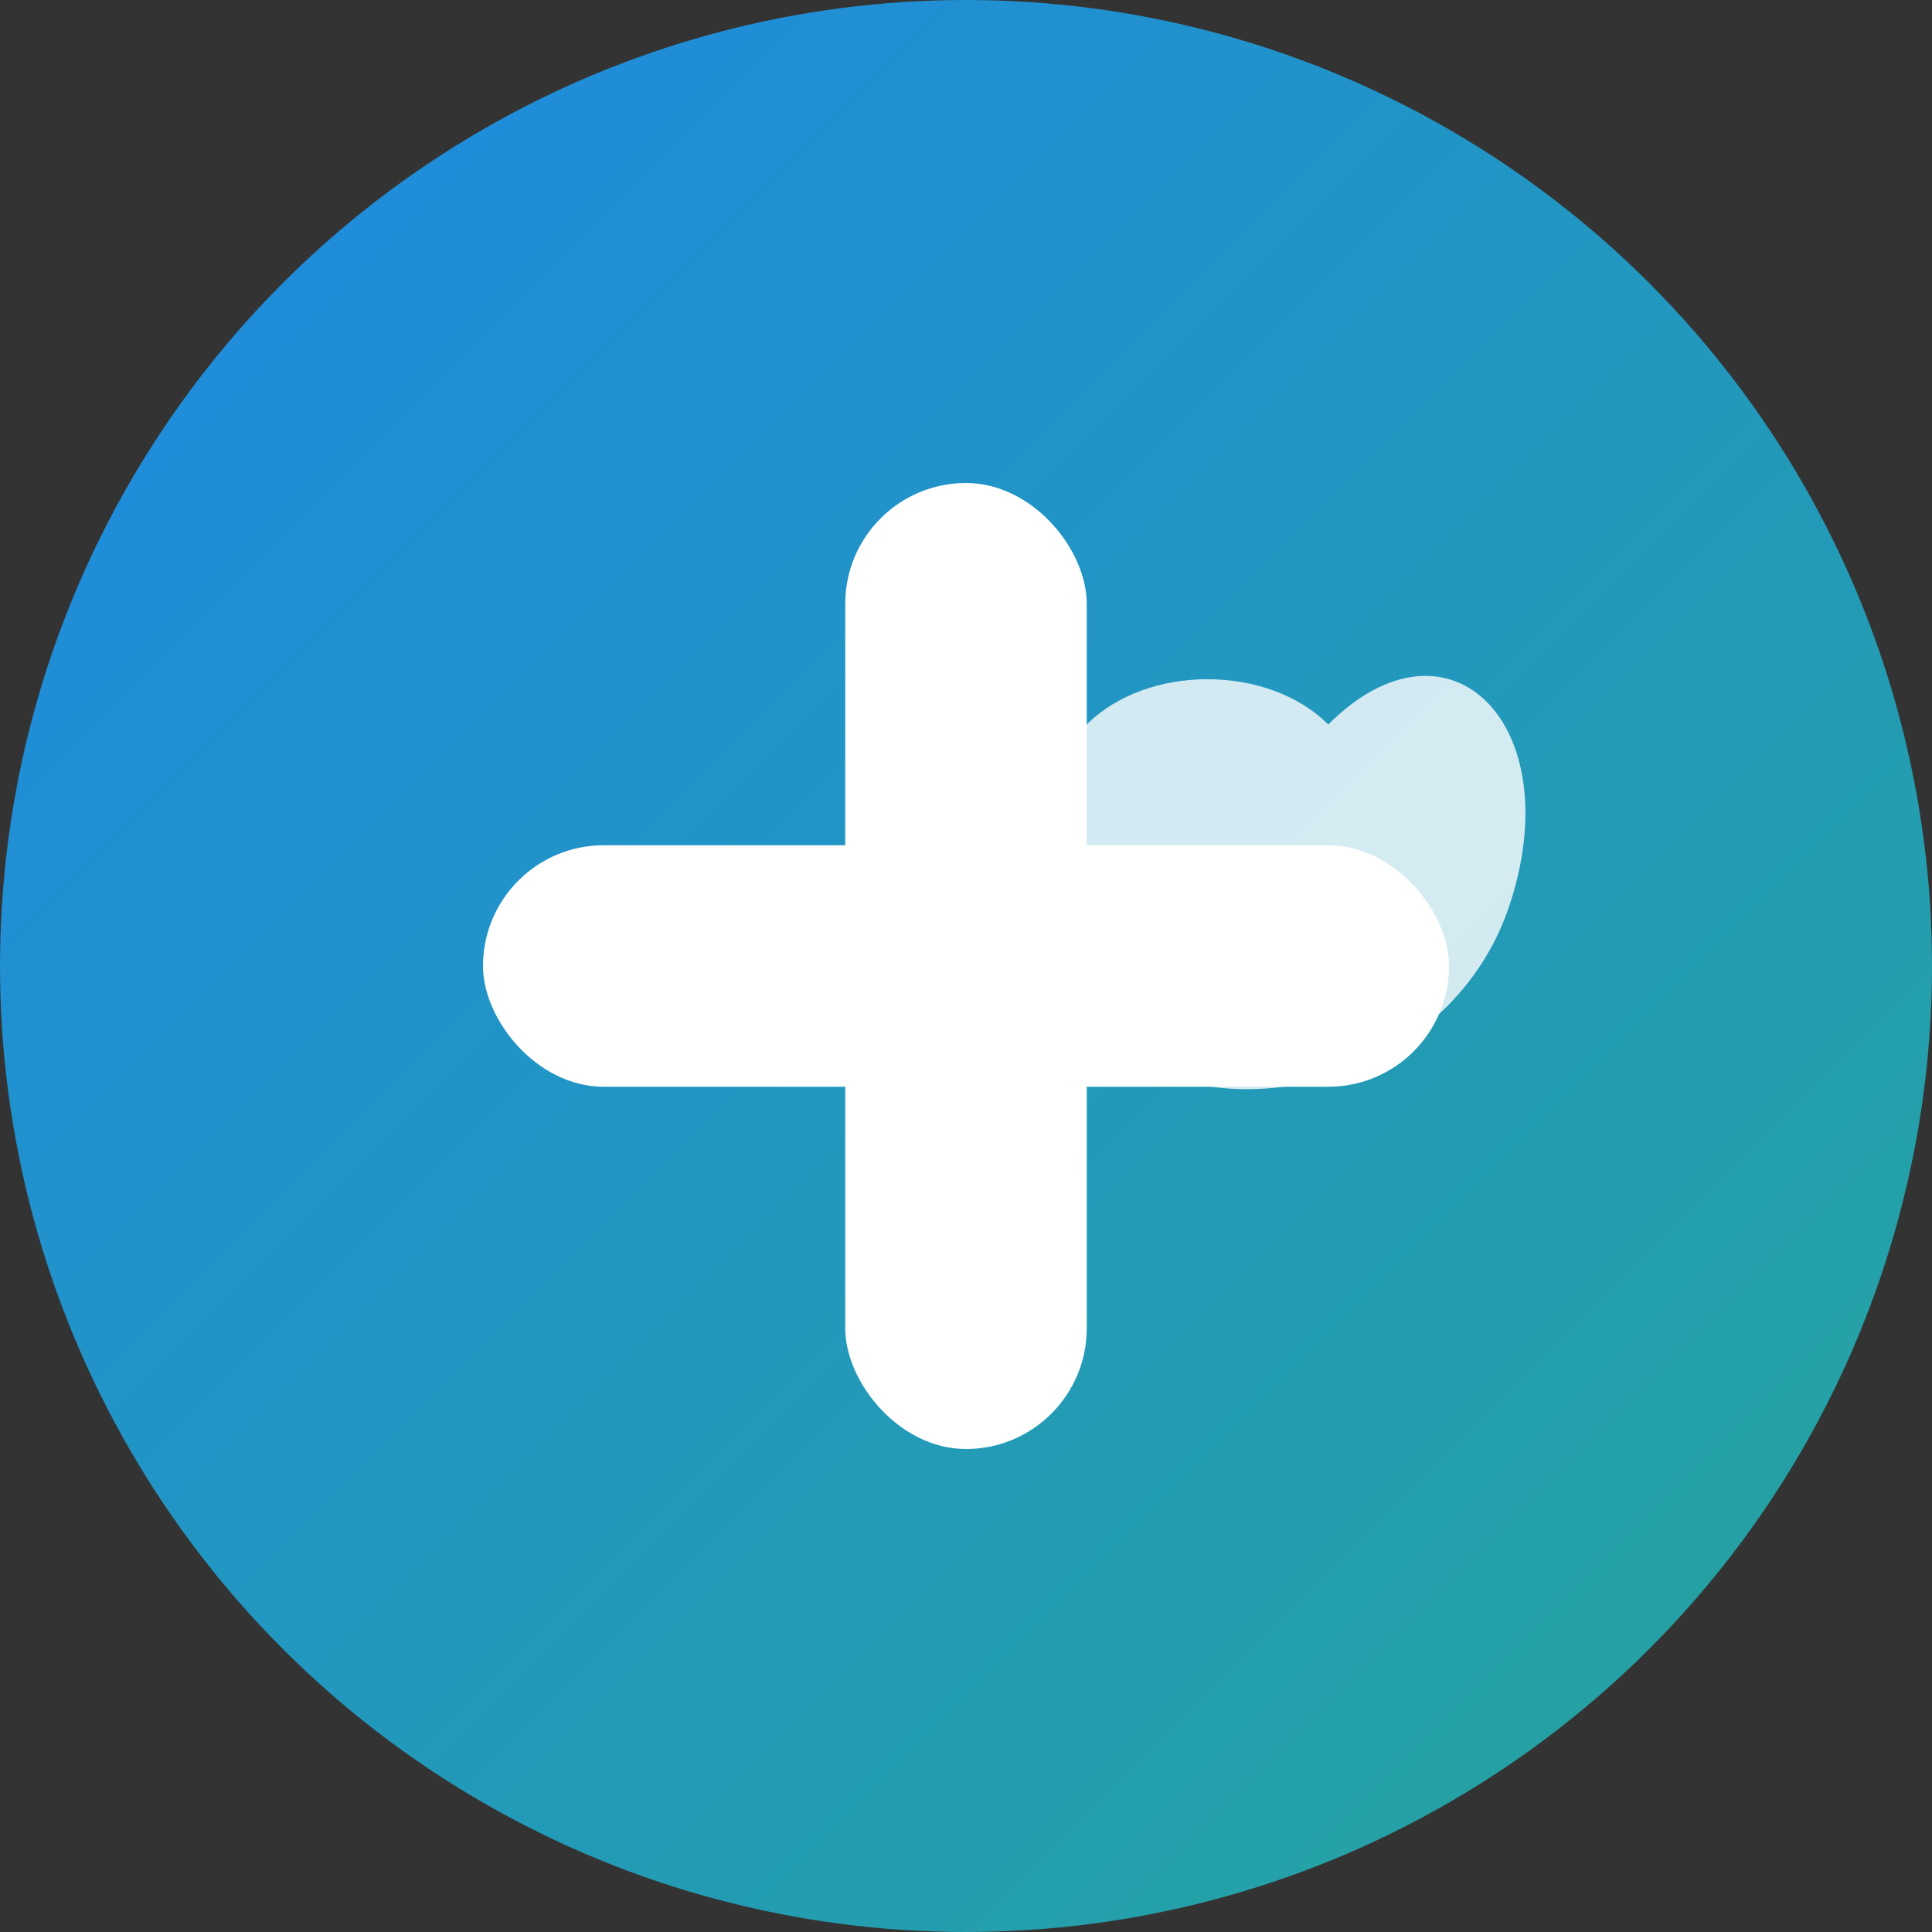
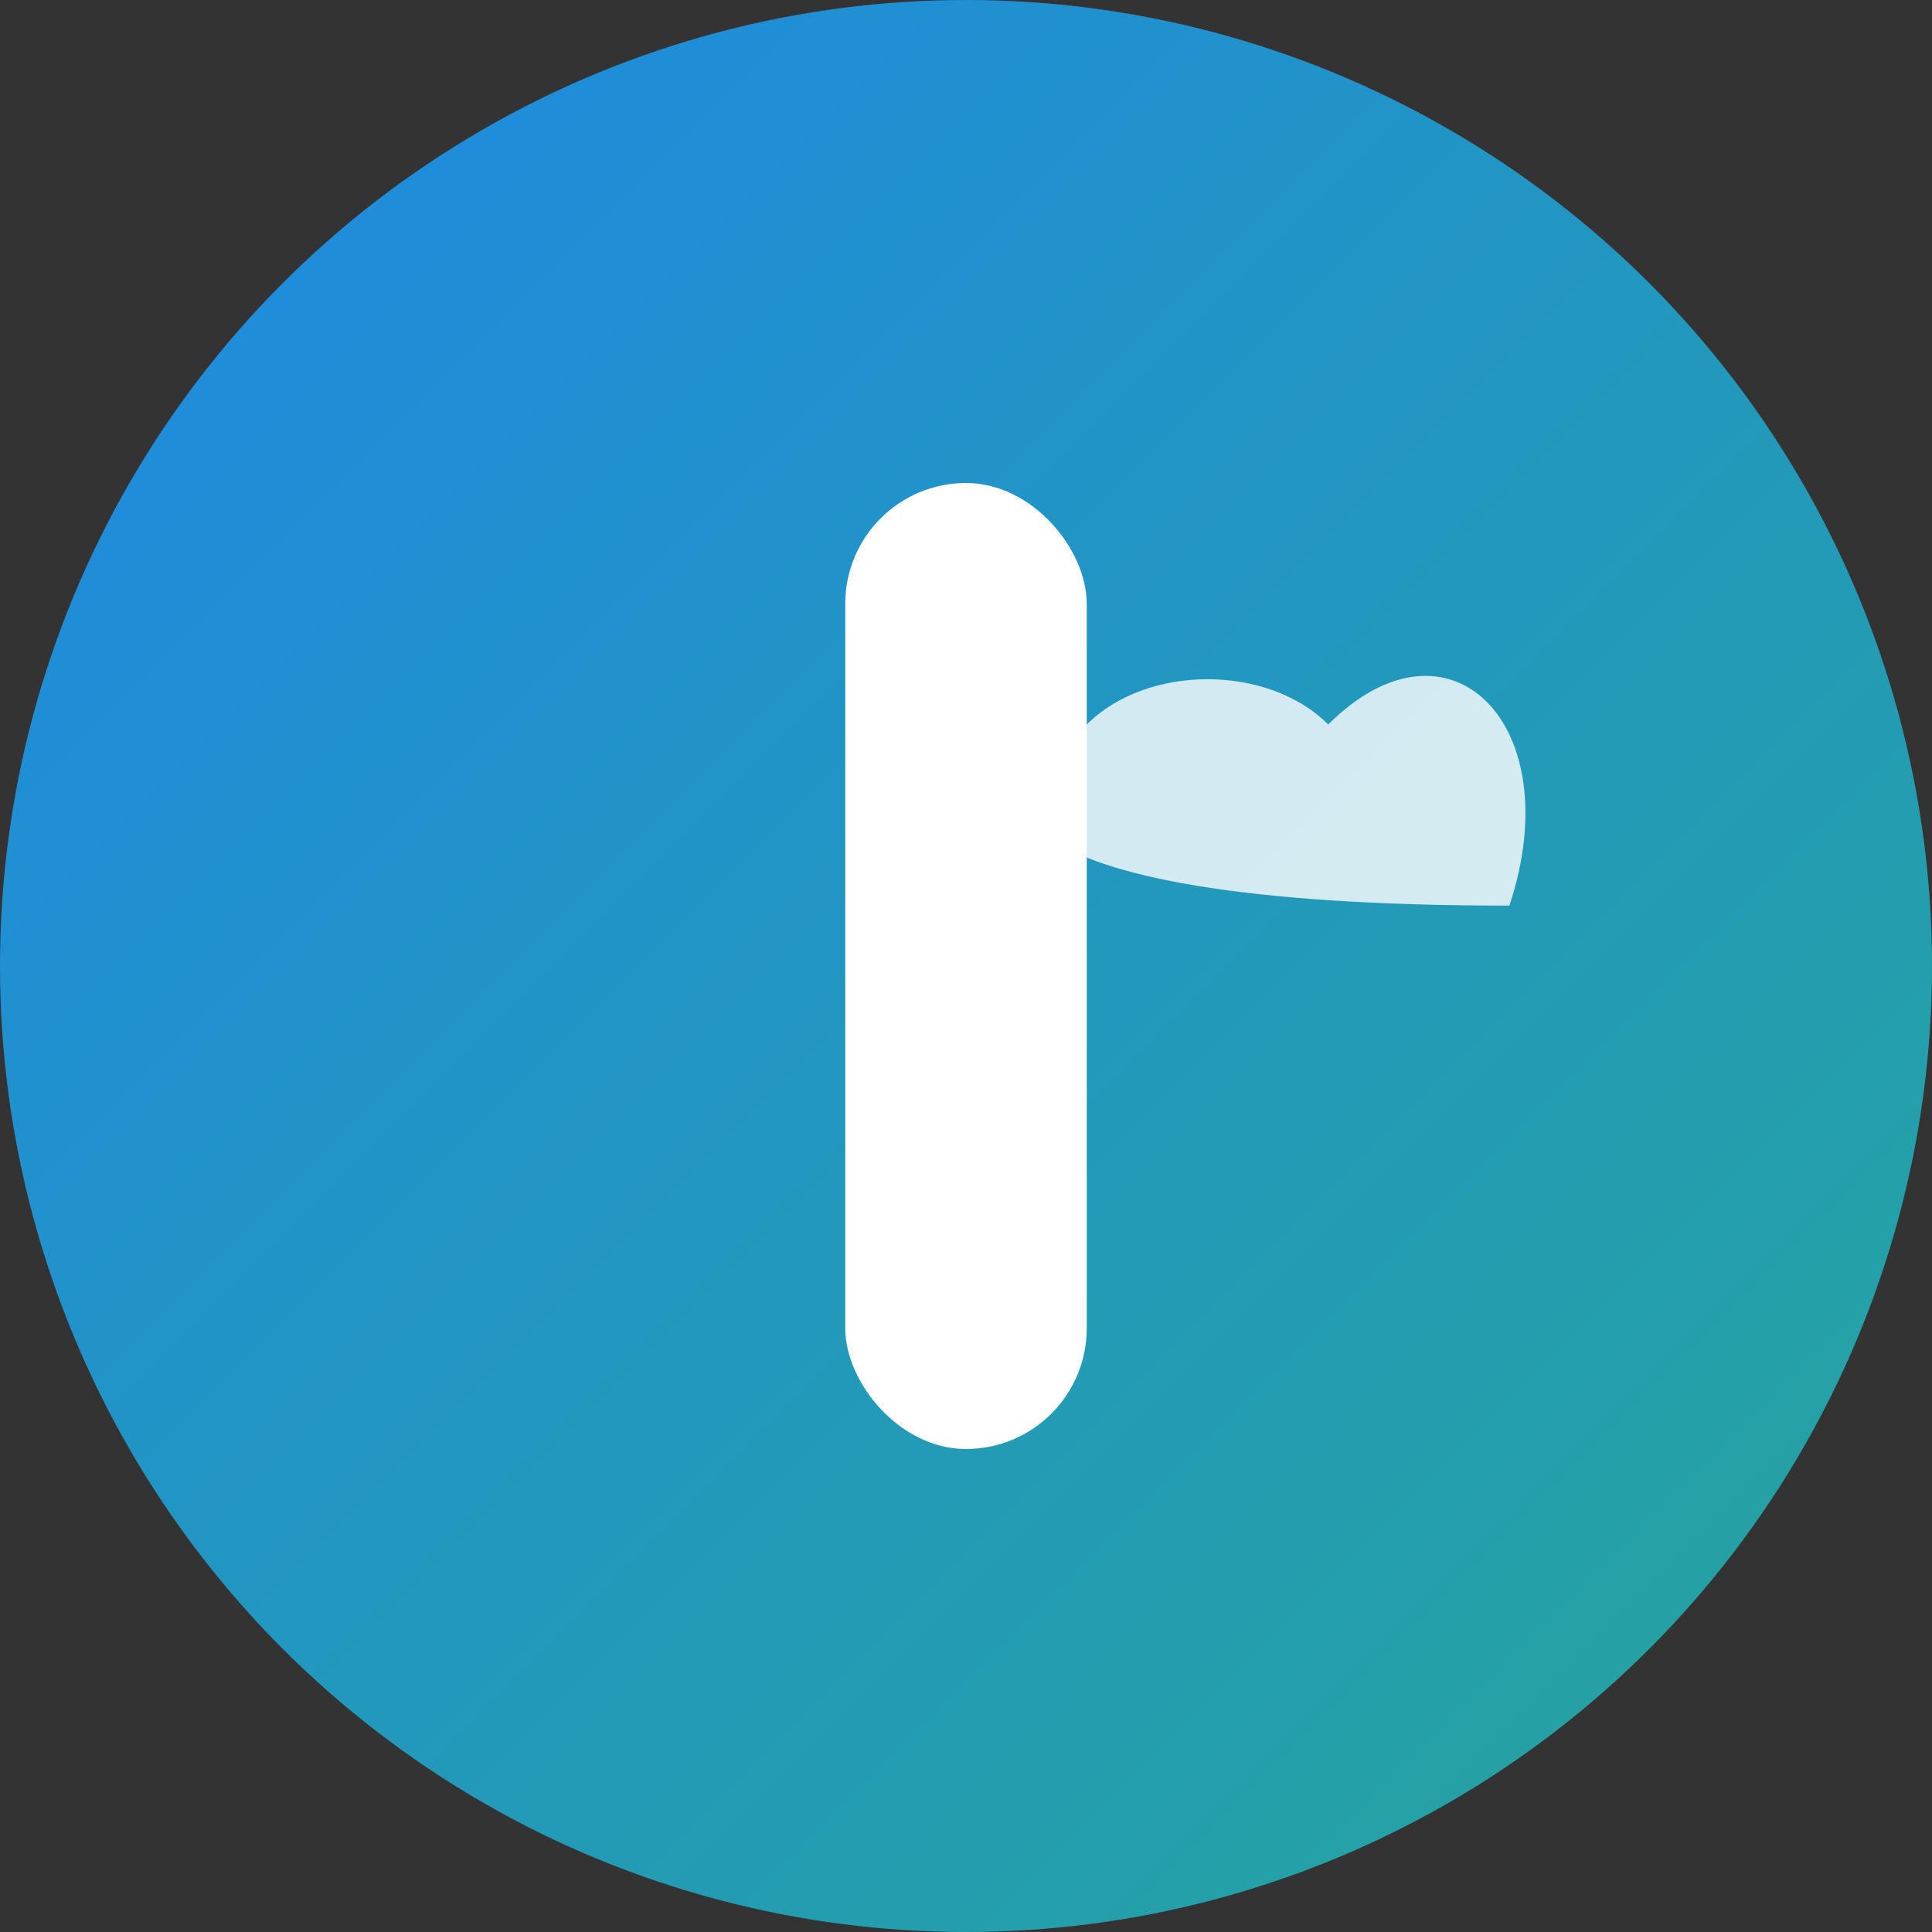
<svg xmlns="http://www.w3.org/2000/svg" width="32" height="32" viewBox="0 0 32 32" fill="none">
  <rect x="0" y="0" width="32" height="32" fill="#333333" stroke="none" />
  <circle cx="16" cy="16" r="16" fill="url(#gradient)" />
  <rect x="14" y="8" width="4" height="16" fill="white" rx="2" />
-   <rect x="8" y="14" width="16" height="4" fill="white" rx="2" />
-   <path d="M22 12C24 10 26 12 25 15C24 18 20 19 18 17C16 15 16 13 18 12C19 11 21 11 22 12Z" fill="white" opacity="0.8" />
+   <path d="M22 12C24 10 26 12 25 15C16 15 16 13 18 12C19 11 21 11 22 12Z" fill="white" opacity="0.8" />
  <defs>
    <linearGradient id="gradient" x1="0%" y1="0%" x2="100%" y2="100%">
      <stop offset="0%" style="stop-color:#1E88E5;stop-opacity:1" />
      <stop offset="100%" style="stop-color:#26A69A;stop-opacity:1" />
    </linearGradient>
  </defs>
</svg>